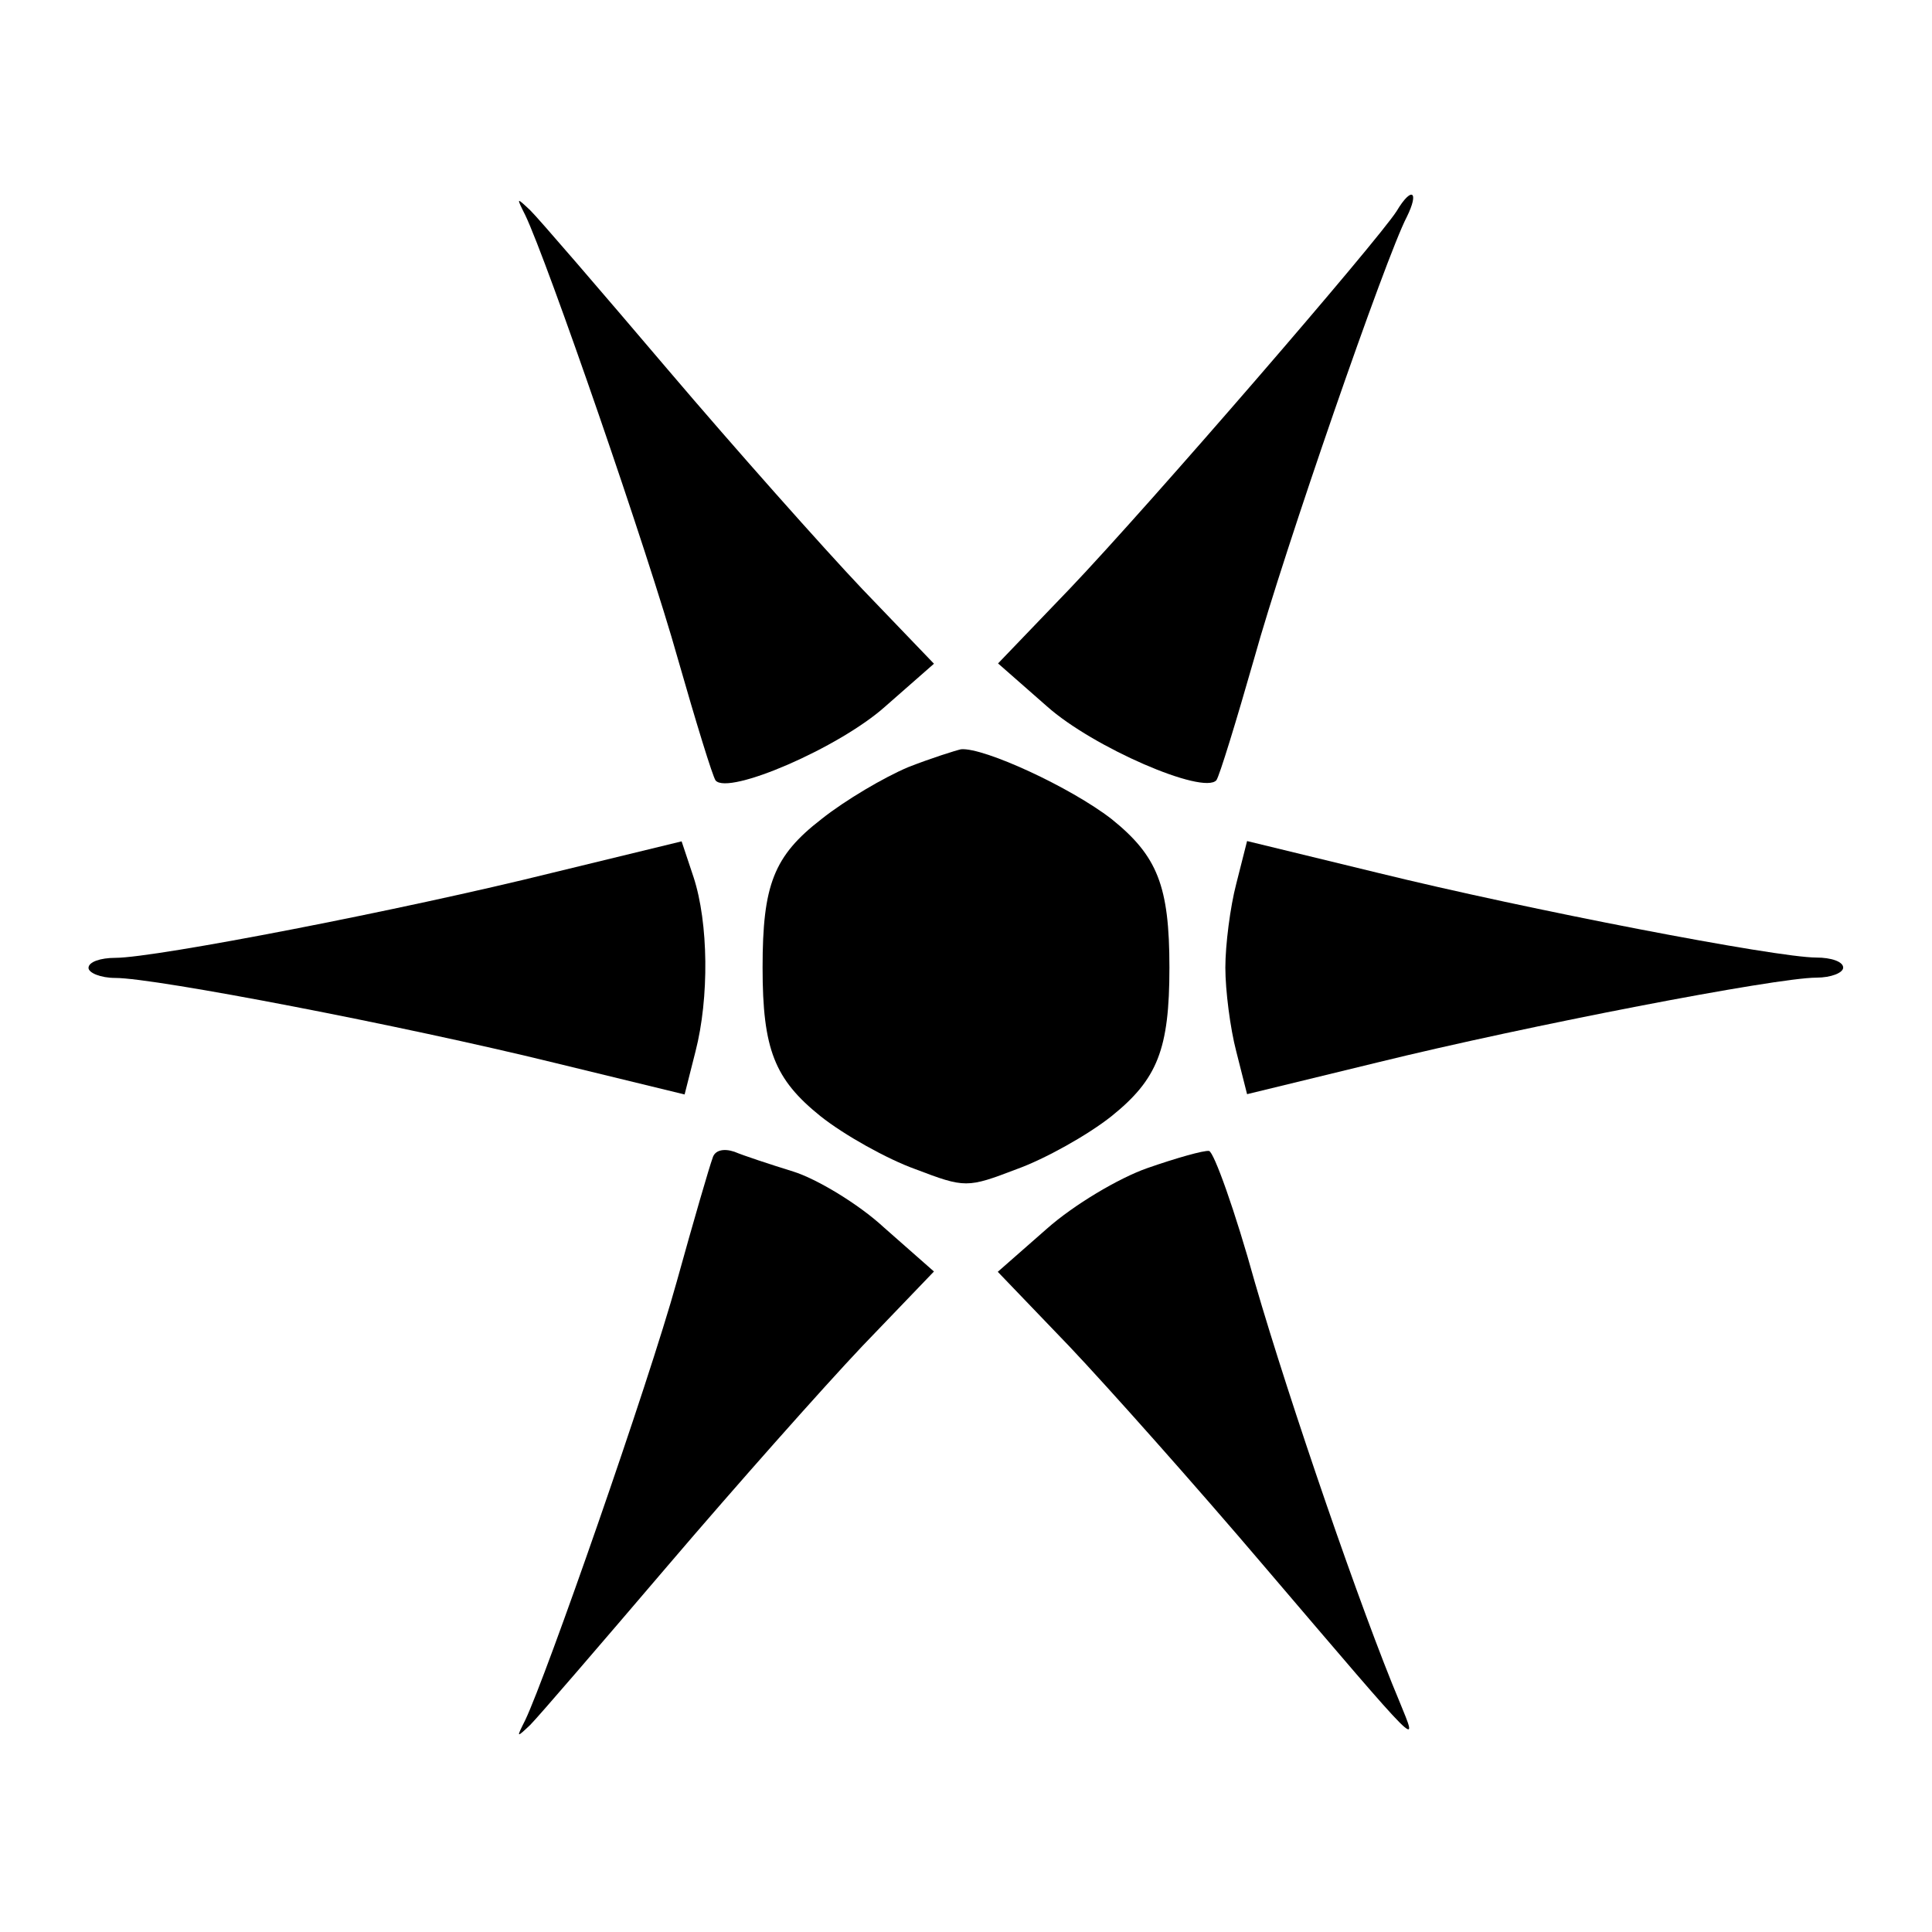
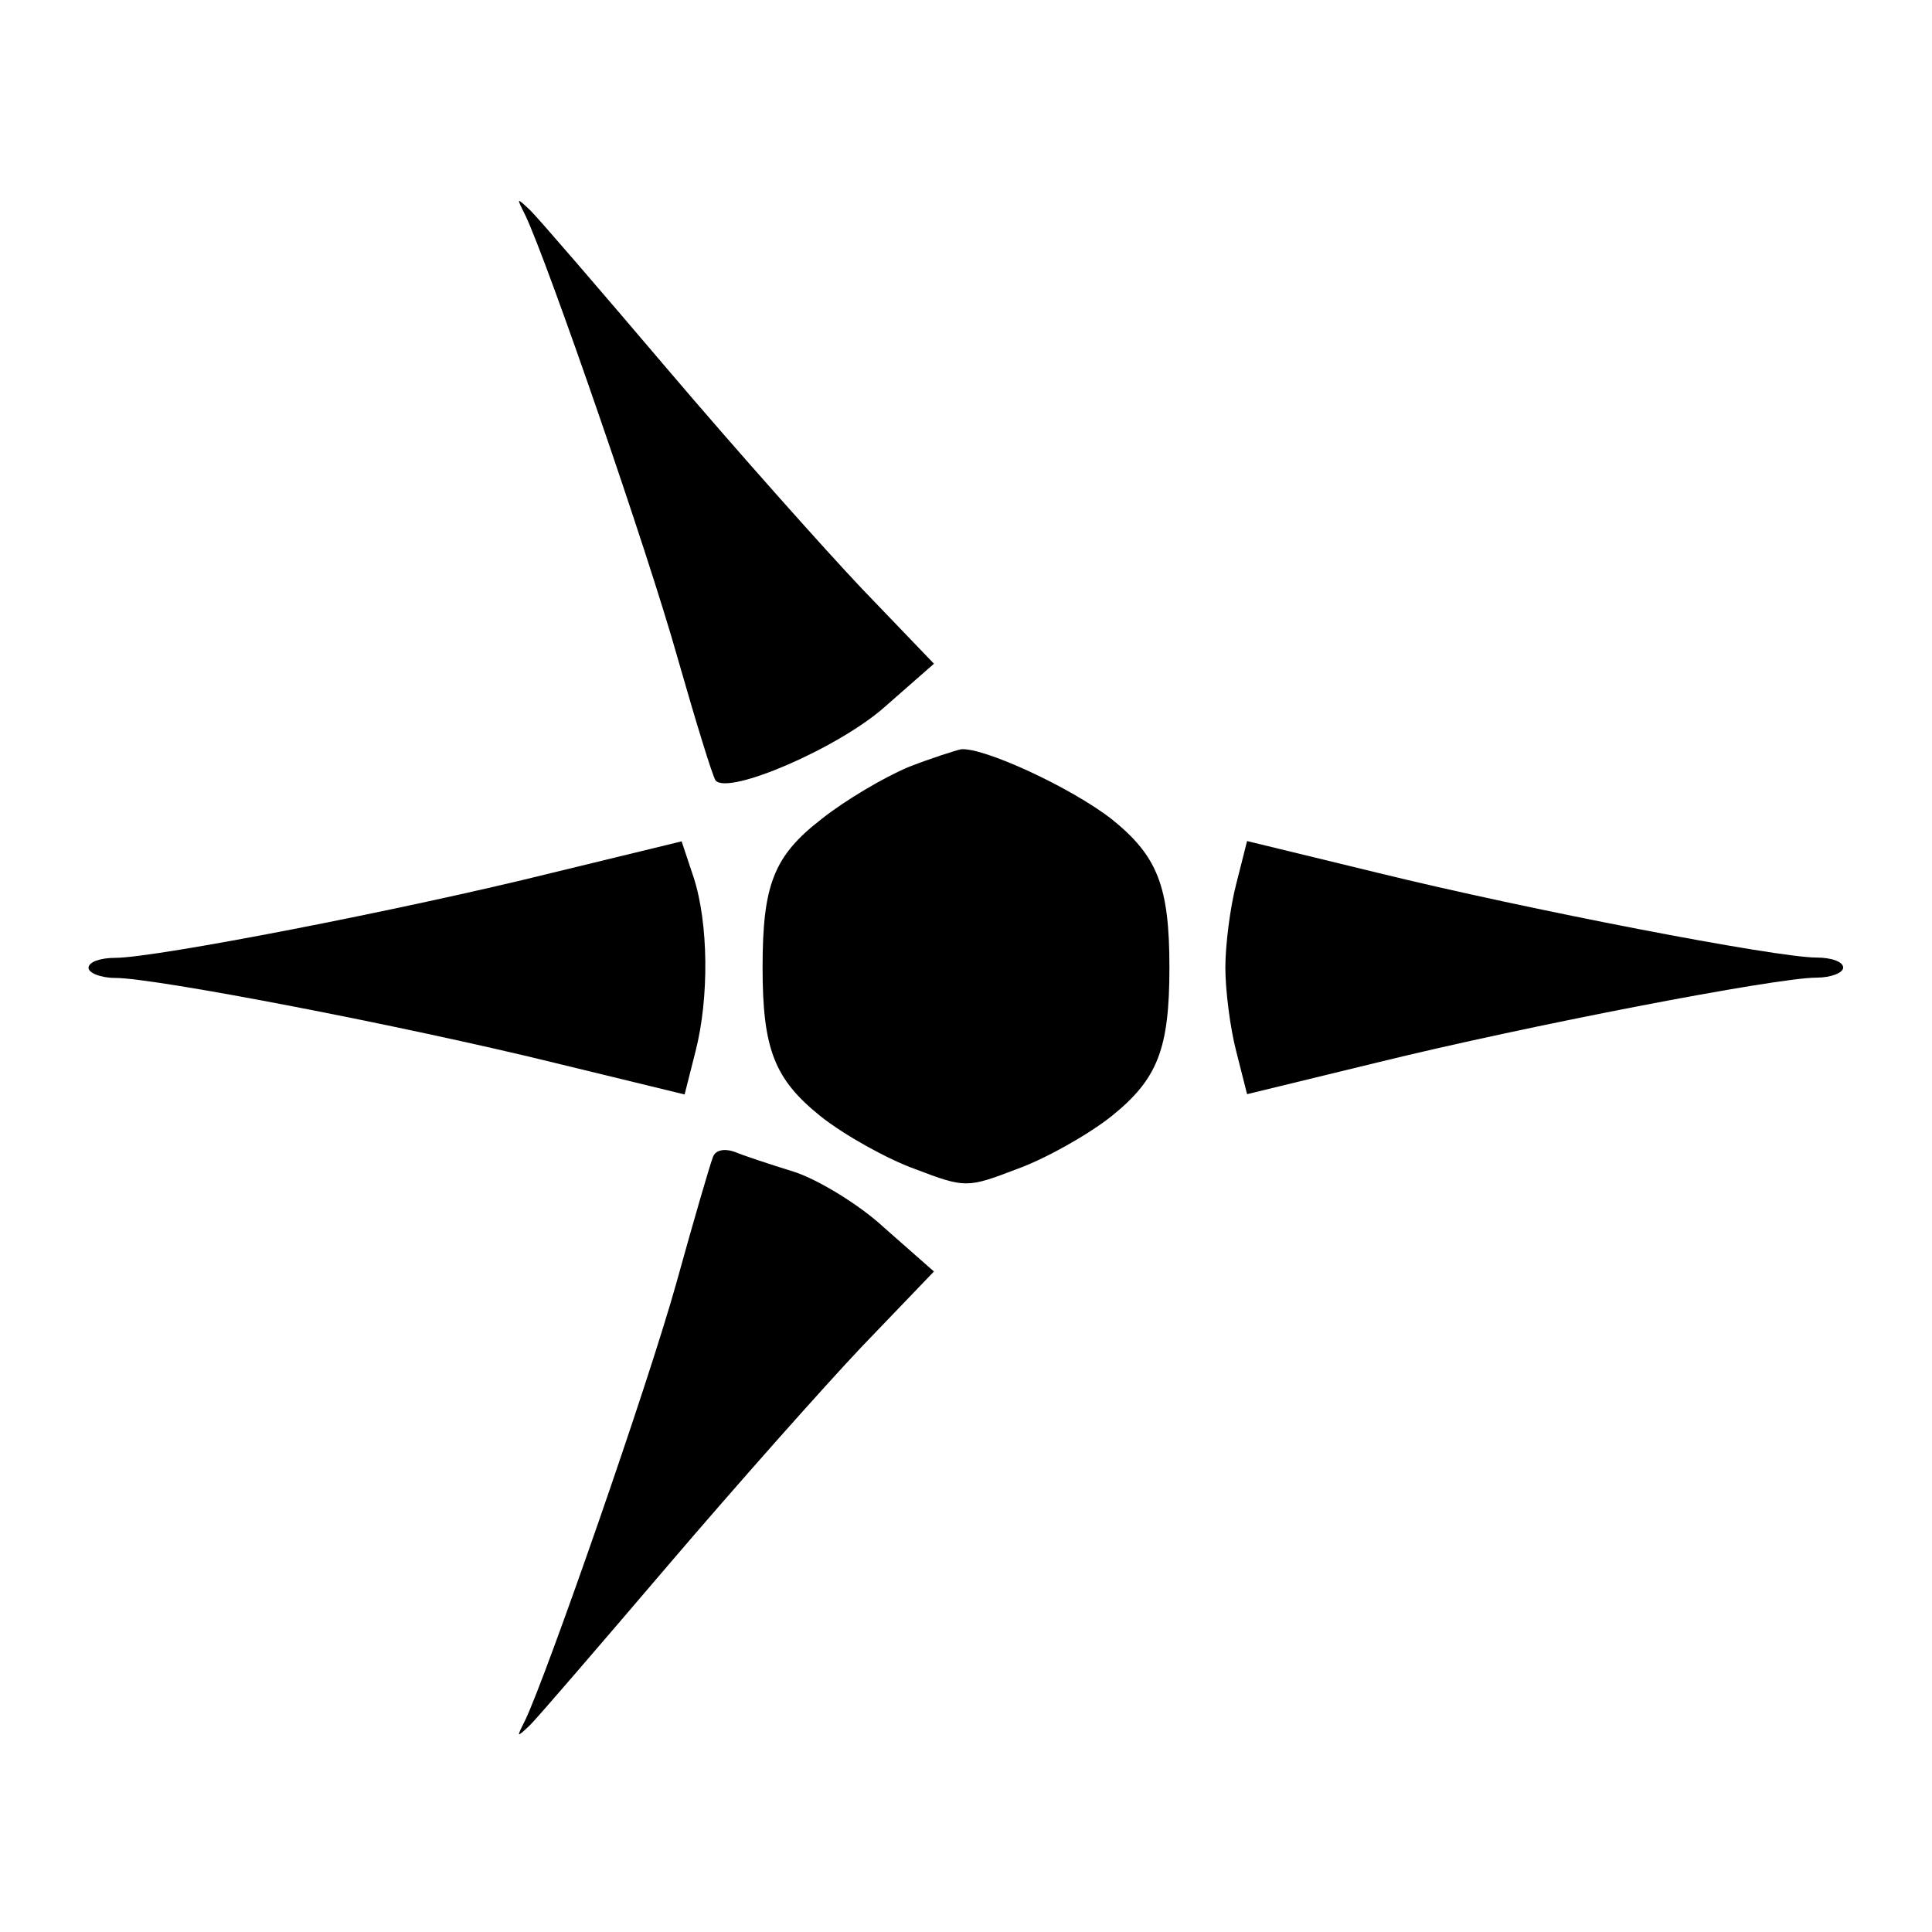
<svg xmlns="http://www.w3.org/2000/svg" fill="#000000" width="800px" height="800px" version="1.1" viewBox="144 144 512 512">
  <g>
-     <path d="m514.15 199.91c-5.039 7.918-65.281 77.66-86.656 100.11l-19 19.793 12.957 11.371c12.164 10.867 41.457 23.535 44.91 19.578 0.793-1.078 5.254-15.617 10.004-32.242 7.918-28.5 34.906-106.45 40.449-117.03 3.379-6.84 1.293-8.207-2.664-1.586z" />
    <path d="m283.19 200.99c5.828 12.164 32.531 89.316 40.449 117.61 4.75 16.625 9.211 31.164 10.004 32.242 3.453 3.957 32.746-8.707 44.91-19.578l12.957-11.371-19-19.793c-10.293-10.867-33.539-36.992-51.531-58.152-17.992-21.16-34.332-40.16-36.488-42.246-3.676-3.457-3.676-3.457-1.301 1.293z" />
    <path d="m384.67 347.31c-6.332 2.664-16.625 8.707-22.961 13.746-12.668 9.789-15.617 17.418-15.617 39.367 0 21.664 3.168 29.582 15.332 39.367 6.332 5.039 17.707 11.371 25.117 14.035 13.242 5.039 13.746 5.039 26.918 0 7.414-2.664 18.785-8.996 25.117-14.035 12.164-9.789 15.332-17.707 15.332-39.367 0-21.664-3.168-29.582-15.332-39.367-10.867-8.422-33.828-19-39.871-18.496-1.367 0.289-7.988 2.375-14.035 4.75z" />
    <path d="m290.31 375.31c-39.371 9.789-105.15 22.527-115.73 22.527-3.957 0-7.125 1.078-7.125 2.664 0 1.297 3.168 2.664 7.125 2.664 10.578 0 76.363 12.668 116.23 22.457l34.617 8.422 2.879-11.371c3.672-14.25 3.453-34.113-0.504-46.207l-3.168-9.5z" />
    <path d="m471.61 378.26c-1.582 6.047-2.879 16.121-2.879 22.168 0 6.047 1.297 16.121 2.879 22.168l2.879 11.371 34.617-8.422c39.871-9.789 105.66-22.457 116.23-22.457 3.957 0 7.125-1.297 7.125-2.664 0-1.582-3.168-2.664-7.125-2.664-10.578 0-76.363-12.668-116.23-22.457l-34.617-8.414z" />
    <path d="m332.85 450.88c-0.793 2.086-5.039 16.625-9.5 32.746-7.629 27.492-34.617 104.65-40.16 116.23-2.375 4.75-2.375 4.75 1.297 1.297 2.086-2.086 18.496-21.16 36.488-42.246 17.992-21.09 41.242-47.285 51.531-58.152l19-19.793-13.242-11.66c-6.836-6.332-17.992-12.957-24.039-14.828-6.047-1.871-13.242-4.246-15.617-5.254-2.809-0.934-5.184-0.43-5.758 1.656z" />
-     <path d="m448.08 453.55c-7.629 2.664-19.578 9.789-26.703 16.121l-12.957 11.371 19 19.793c10.293 10.867 33.539 36.992 51.531 58.152 42.824 50.164 40.953 48.367 35.914 35.914-10.004-23.75-29.078-79.242-38.289-110.98-5.254-19-10.867-34.617-12.164-34.906-1.293-0.215-8.703 1.871-16.332 4.535z" />
  </g>
</svg>